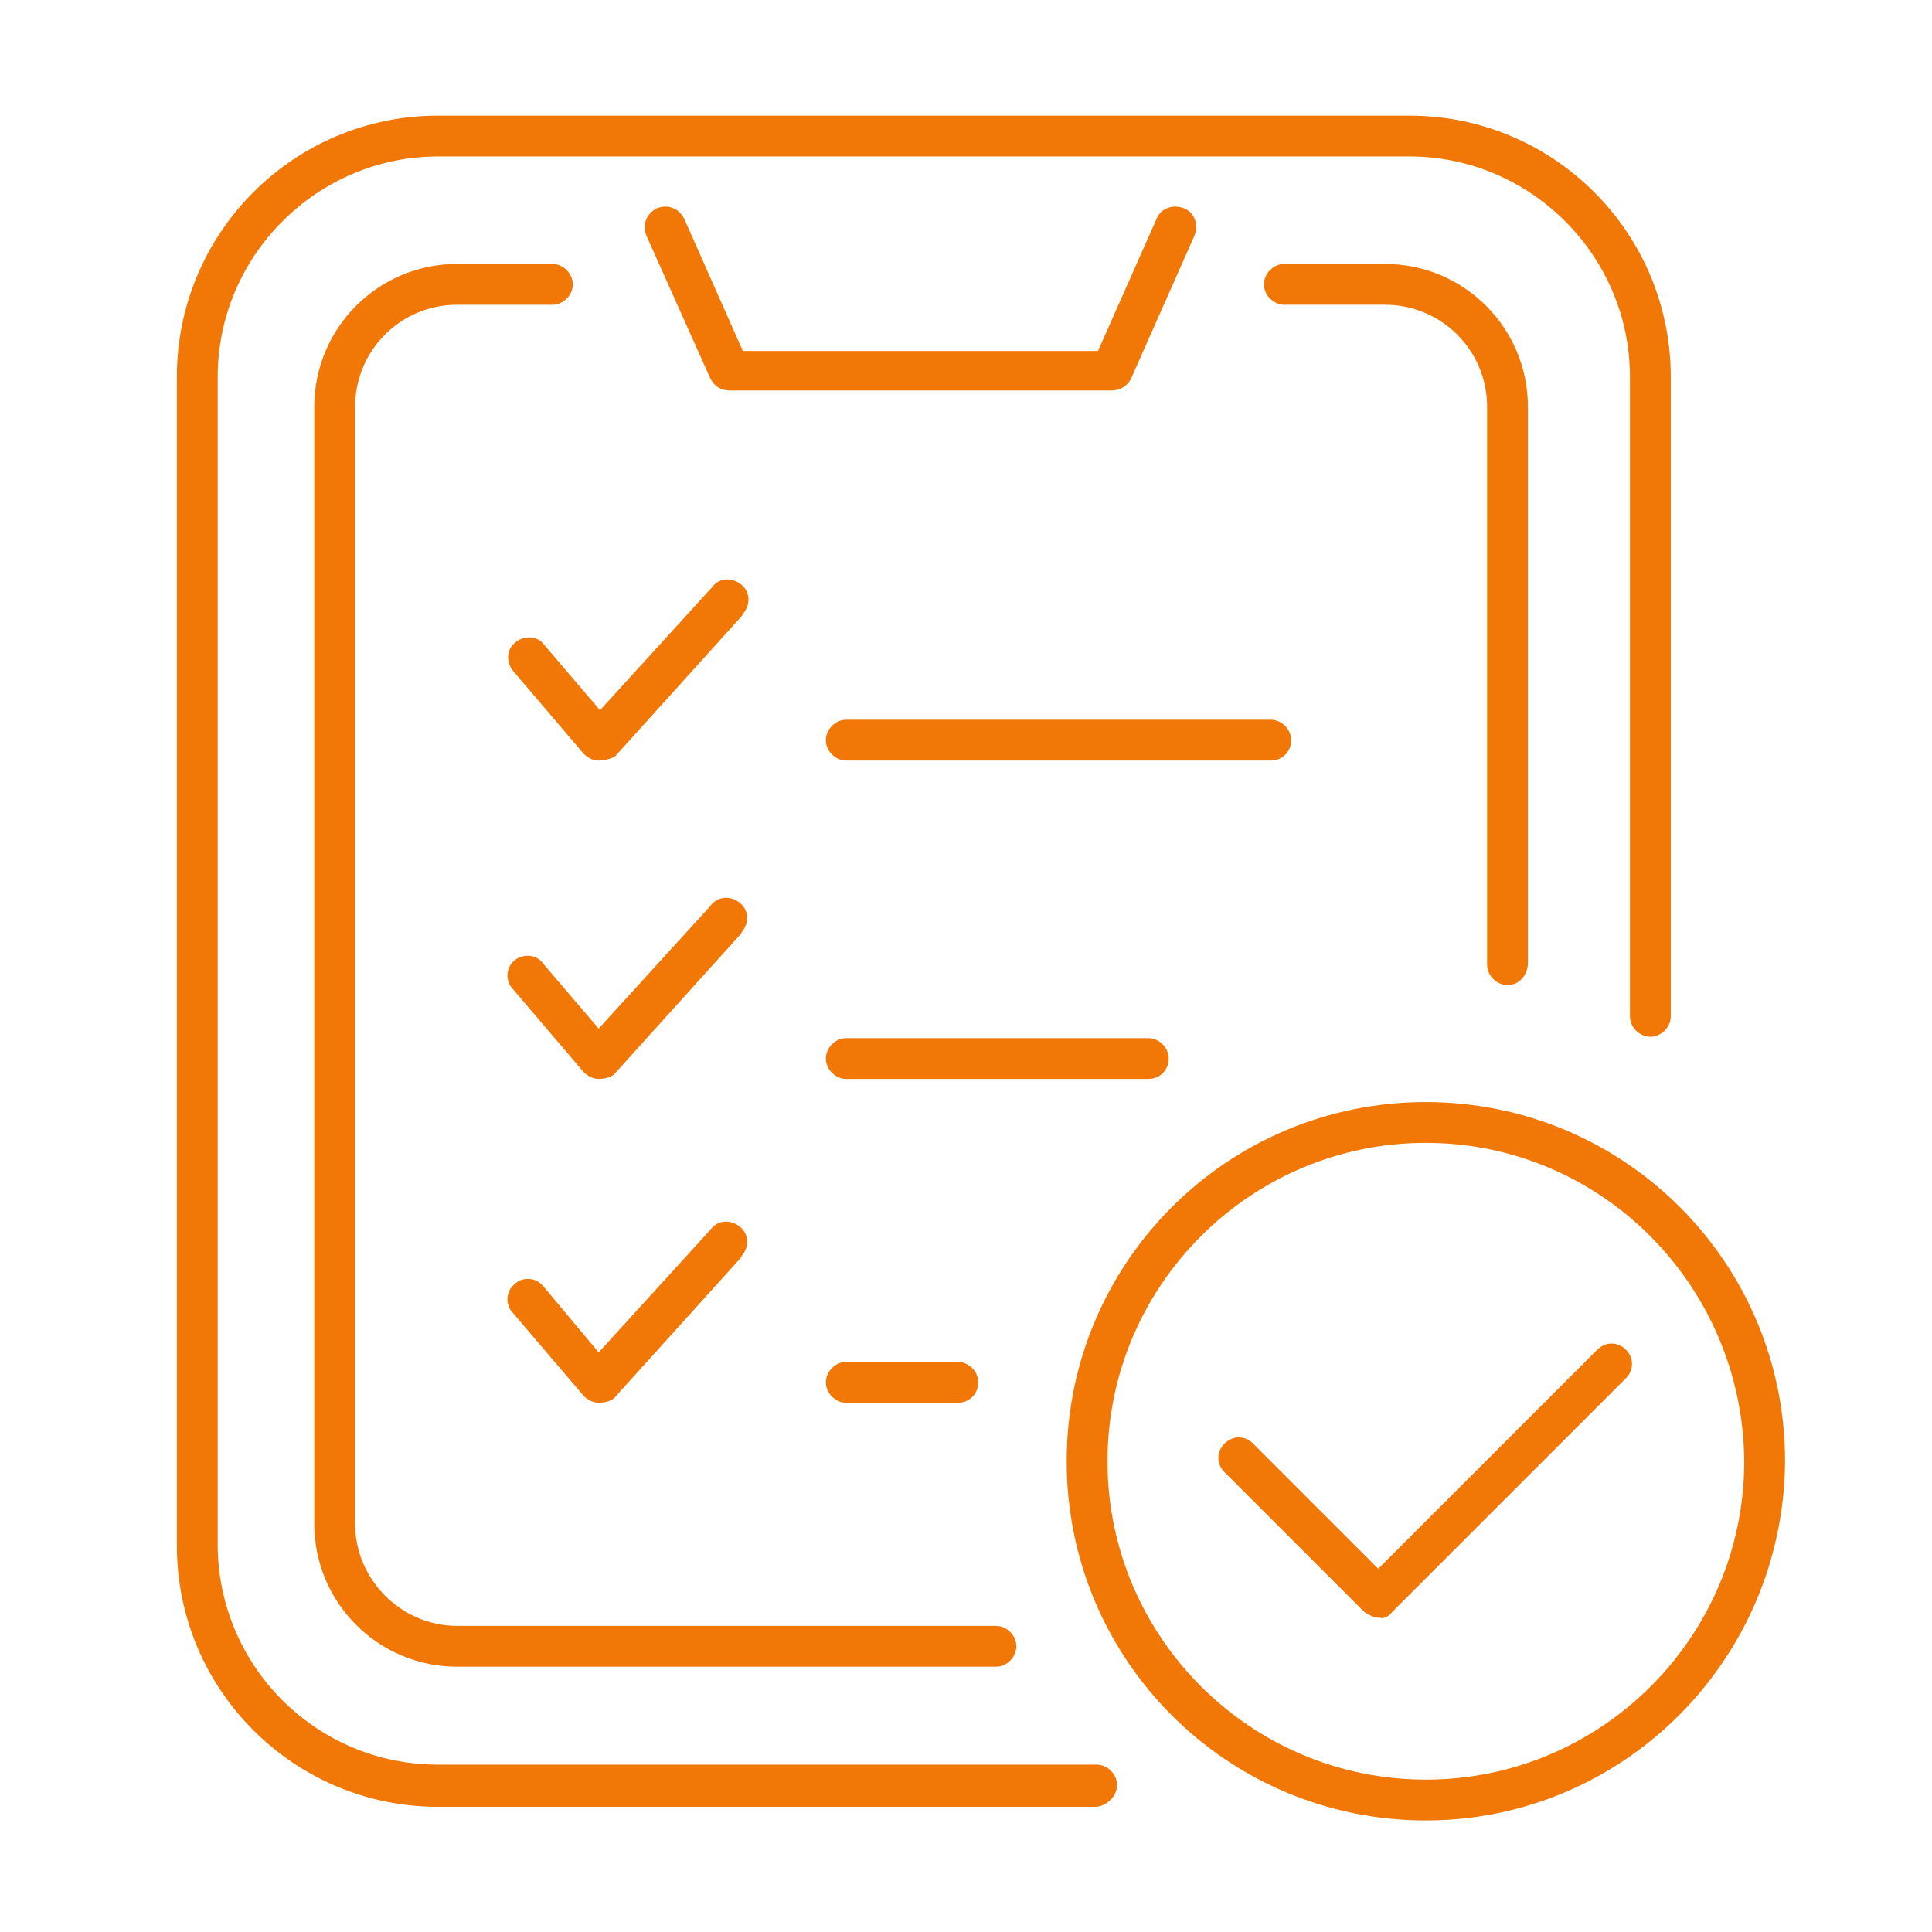
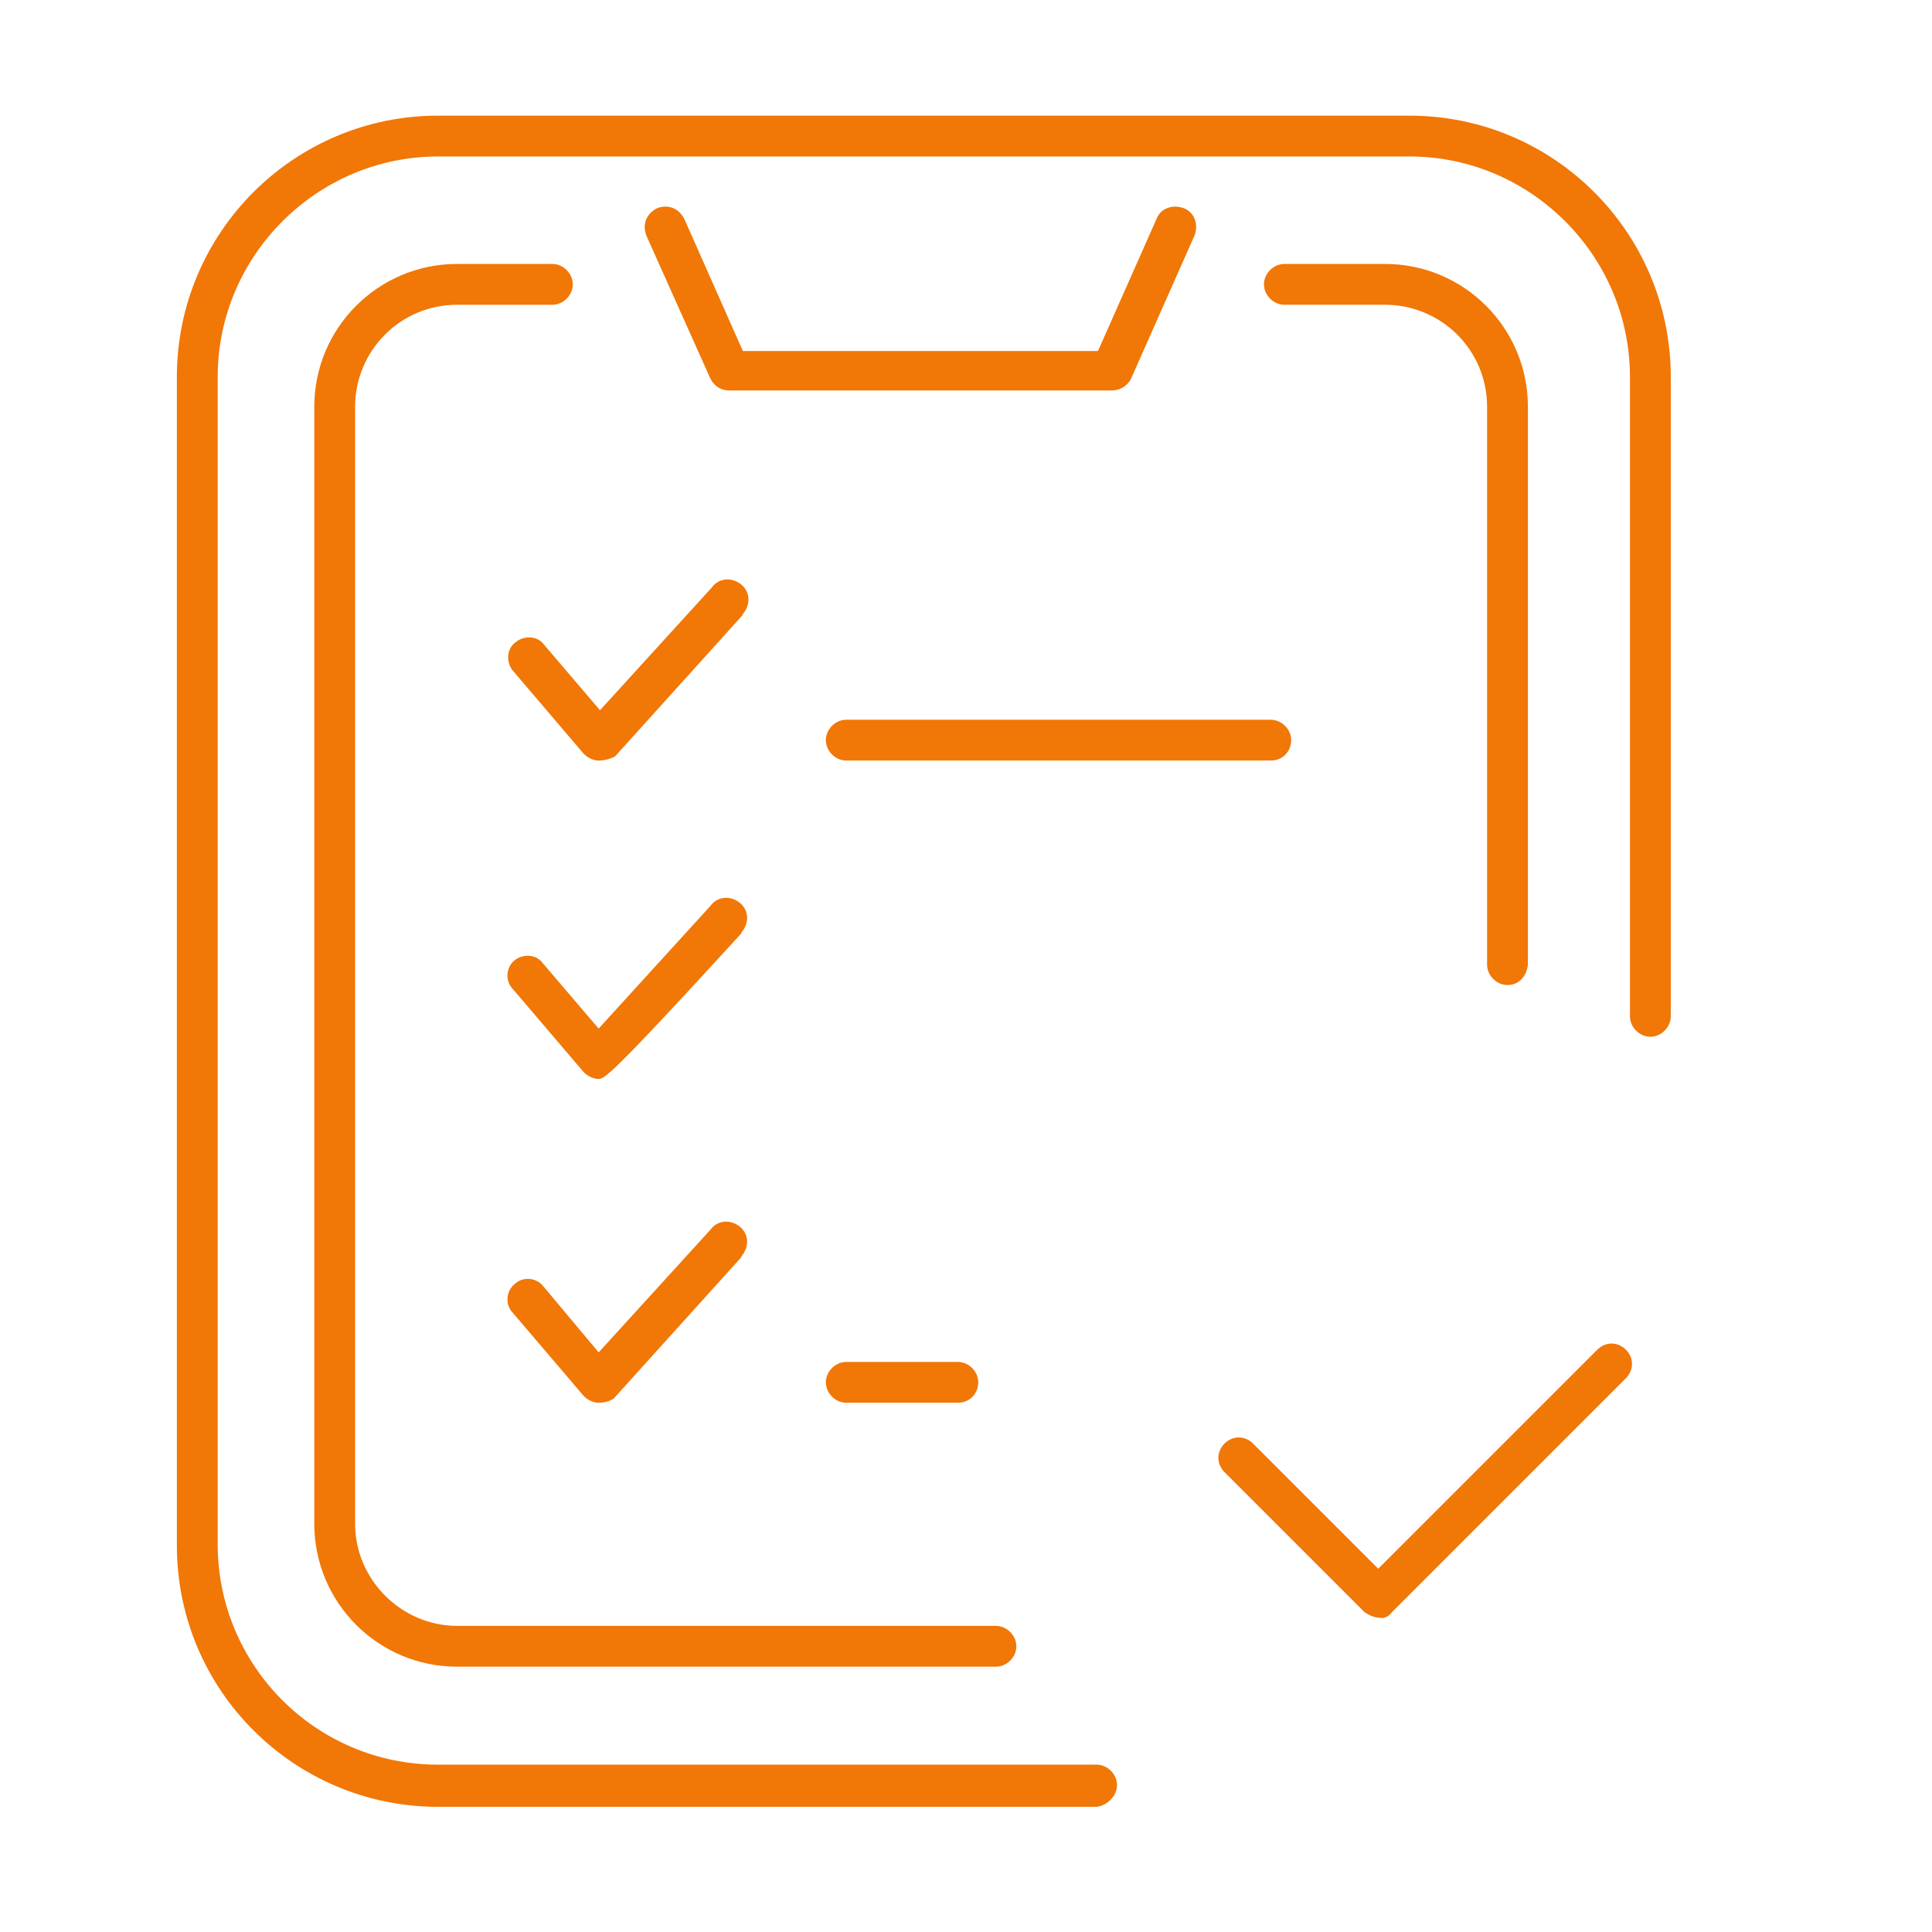
<svg xmlns="http://www.w3.org/2000/svg" version="1.1" id="Vrstva_1" x="0px" y="0px" viewBox="0 0 142 142" style="enable-background:new 0 0 142 142;" xml:space="preserve">
  <style type="text/css">
	.st0{fill:#F17707;}
</style>
  <g id="Vrstva_2_1_">
    <g id="Vrstva_1-2">
      <path class="st0" d="M101.4,118.9c-0.4,0-0.8-0.2-1.1-0.4L90,108.2c-0.6-0.6-0.6-1.5,0-2.1c0.6-0.6,1.5-0.6,2.1,0c0,0,0,0,0,0    l9.2,9.2l16.1-16.1c0.6-0.6,1.5-0.6,2.1,0s0.6,1.5,0,2.1l0,0l-17.2,17.2C102.1,118.8,101.7,119,101.4,118.9z" />
      <path class="st0" d="M44,103.1L44,103.1c-0.4,0-0.8-0.2-1.1-0.5l-5.2-6.1c-0.6-0.6-0.5-1.6,0.1-2.1c0.6-0.6,1.6-0.5,2.1,0.1    l4.1,4.9l8.2-9c0.5-0.7,1.4-0.8,2.1-0.3c0.7,0.5,0.8,1.4,0.3,2.1c-0.1,0.1-0.1,0.2-0.2,0.3l-9.3,10.3    C44.8,103,44.4,103.1,44,103.1z" />
      <path class="st0" d="M70.4,103.1h-8.2c-0.8,0-1.5-0.7-1.5-1.5s0.7-1.5,1.5-1.5h8.2c0.8,0,1.5,0.7,1.5,1.5S71.3,103.1,70.4,103.1z" />
-       <path class="st0" d="M44,79.3L44,79.3c-0.4,0-0.8-0.2-1.1-0.5l-5.2-6.1c-0.6-0.6-0.5-1.6,0.1-2.1c0,0,0,0,0,0    c0.6-0.5,1.6-0.5,2.1,0.2l4.1,4.8l8.2-9c0.5-0.7,1.4-0.8,2.1-0.3c0.7,0.5,0.8,1.4,0.3,2.1c-0.1,0.1-0.1,0.2-0.2,0.3l-9.3,10.3    C44.8,79.2,44.4,79.3,44,79.3z" />
-       <path class="st0" d="M84.4,79.3H62.2c-0.8,0-1.5-0.7-1.5-1.5s0.7-1.5,1.5-1.5h22.2c0.8,0,1.5,0.7,1.5,1.5S85.3,79.3,84.4,79.3z" />
+       <path class="st0" d="M44,79.3L44,79.3c-0.4,0-0.8-0.2-1.1-0.5l-5.2-6.1c-0.6-0.6-0.5-1.6,0.1-2.1c0,0,0,0,0,0    c0.6-0.5,1.6-0.5,2.1,0.2l4.1,4.8l8.2-9c0.5-0.7,1.4-0.8,2.1-0.3c0.7,0.5,0.8,1.4,0.3,2.1c-0.1,0.1-0.1,0.2-0.2,0.3C44.8,79.2,44.4,79.3,44,79.3z" />
      <path class="st0" d="M44,55.9L44,55.9c-0.4,0-0.8-0.2-1.1-0.5l-5.2-6.1c-0.5-0.6-0.5-1.6,0.2-2.1c0.6-0.5,1.6-0.5,2.1,0.2l4.1,4.8    l8.2-9c0.5-0.7,1.4-0.8,2.1-0.3s0.8,1.4,0.3,2.1c-0.1,0.1-0.1,0.2-0.2,0.3l-9.3,10.3C44.8,55.8,44.4,55.9,44,55.9z" />
      <path class="st0" d="M93.4,55.9H62.2c-0.8,0-1.5-0.7-1.5-1.5s0.7-1.5,1.5-1.5h31.2c0.8,0,1.5,0.7,1.5,1.5S94.3,55.9,93.4,55.9z" />
      <path class="st0" d="M110.8,72.4c-0.8,0-1.5-0.7-1.5-1.5v-41c0-4.2-3.4-7.5-7.5-7.5h-7.4c-0.8,0-1.5-0.7-1.5-1.5    c0-0.8,0.7-1.5,1.5-1.5h7.4c5.8,0,10.5,4.7,10.5,10.5v41C112.2,71.8,111.6,72.4,110.8,72.4z" />
      <path class="st0" d="M73.2,122.5H33.6c-5.8,0-10.5-4.7-10.5-10.5V29.9c0-5.8,4.7-10.5,10.5-10.5h7c0.8,0,1.5,0.7,1.5,1.5    c0,0.8-0.7,1.5-1.5,1.5l0,0h-7c-4.2,0-7.5,3.4-7.5,7.5v82.1c0,4.1,3.4,7.5,7.5,7.5h39.6c0.8,0,1.5,0.7,1.5,1.5    S74,122.5,73.2,122.5z" />
      <path class="st0" d="M81.7,28.7H53.6c-0.6,0-1.1-0.3-1.4-0.9l-4.7-10.5c-0.3-0.8,0-1.6,0.8-2c0.8-0.3,1.6,0,2,0.8l4.3,9.7h26.1    l4.3-9.7c0.3-0.8,1.2-1.1,2-0.8s1.1,1.2,0.8,2l-4.7,10.6C82.8,28.4,82.3,28.7,81.7,28.7z" />
      <path class="st0" d="M80.6,132.8H32.2c-10.6,0-19.2-8.6-19.2-19.2V27.7c0-10.6,8.6-19.2,19.2-19.2h71.4c10.6,0,19.2,8.6,19.2,19.2    v47c0,0.8-0.7,1.5-1.5,1.5s-1.5-0.7-1.5-1.5v-47c0-8.9-7.3-16.2-16.2-16.2H32.2c-8.9,0-16.2,7.3-16.2,16.2v85.8    c0,8.9,7.2,16.2,16.2,16.2h48.4c0.8,0,1.5,0.7,1.5,1.5S81.4,132.7,80.6,132.8L80.6,132.8z" />
-       <path class="st0" d="M104.8,133.8c-14.6,0-26.4-11.8-26.4-26.4c0-14.6,11.8-26.4,26.4-26.4c14.6,0,26.4,11.8,26.4,26.4    c0,0,0,0,0,0C131.1,122,119.3,133.8,104.8,133.8z M104.8,84c-12.9,0-23.4,10.5-23.4,23.4s10.5,23.4,23.4,23.4s23.4-10.5,23.4-23.4    C128.1,94.5,117.7,84,104.8,84z" />
    </g>
  </g>
</svg>